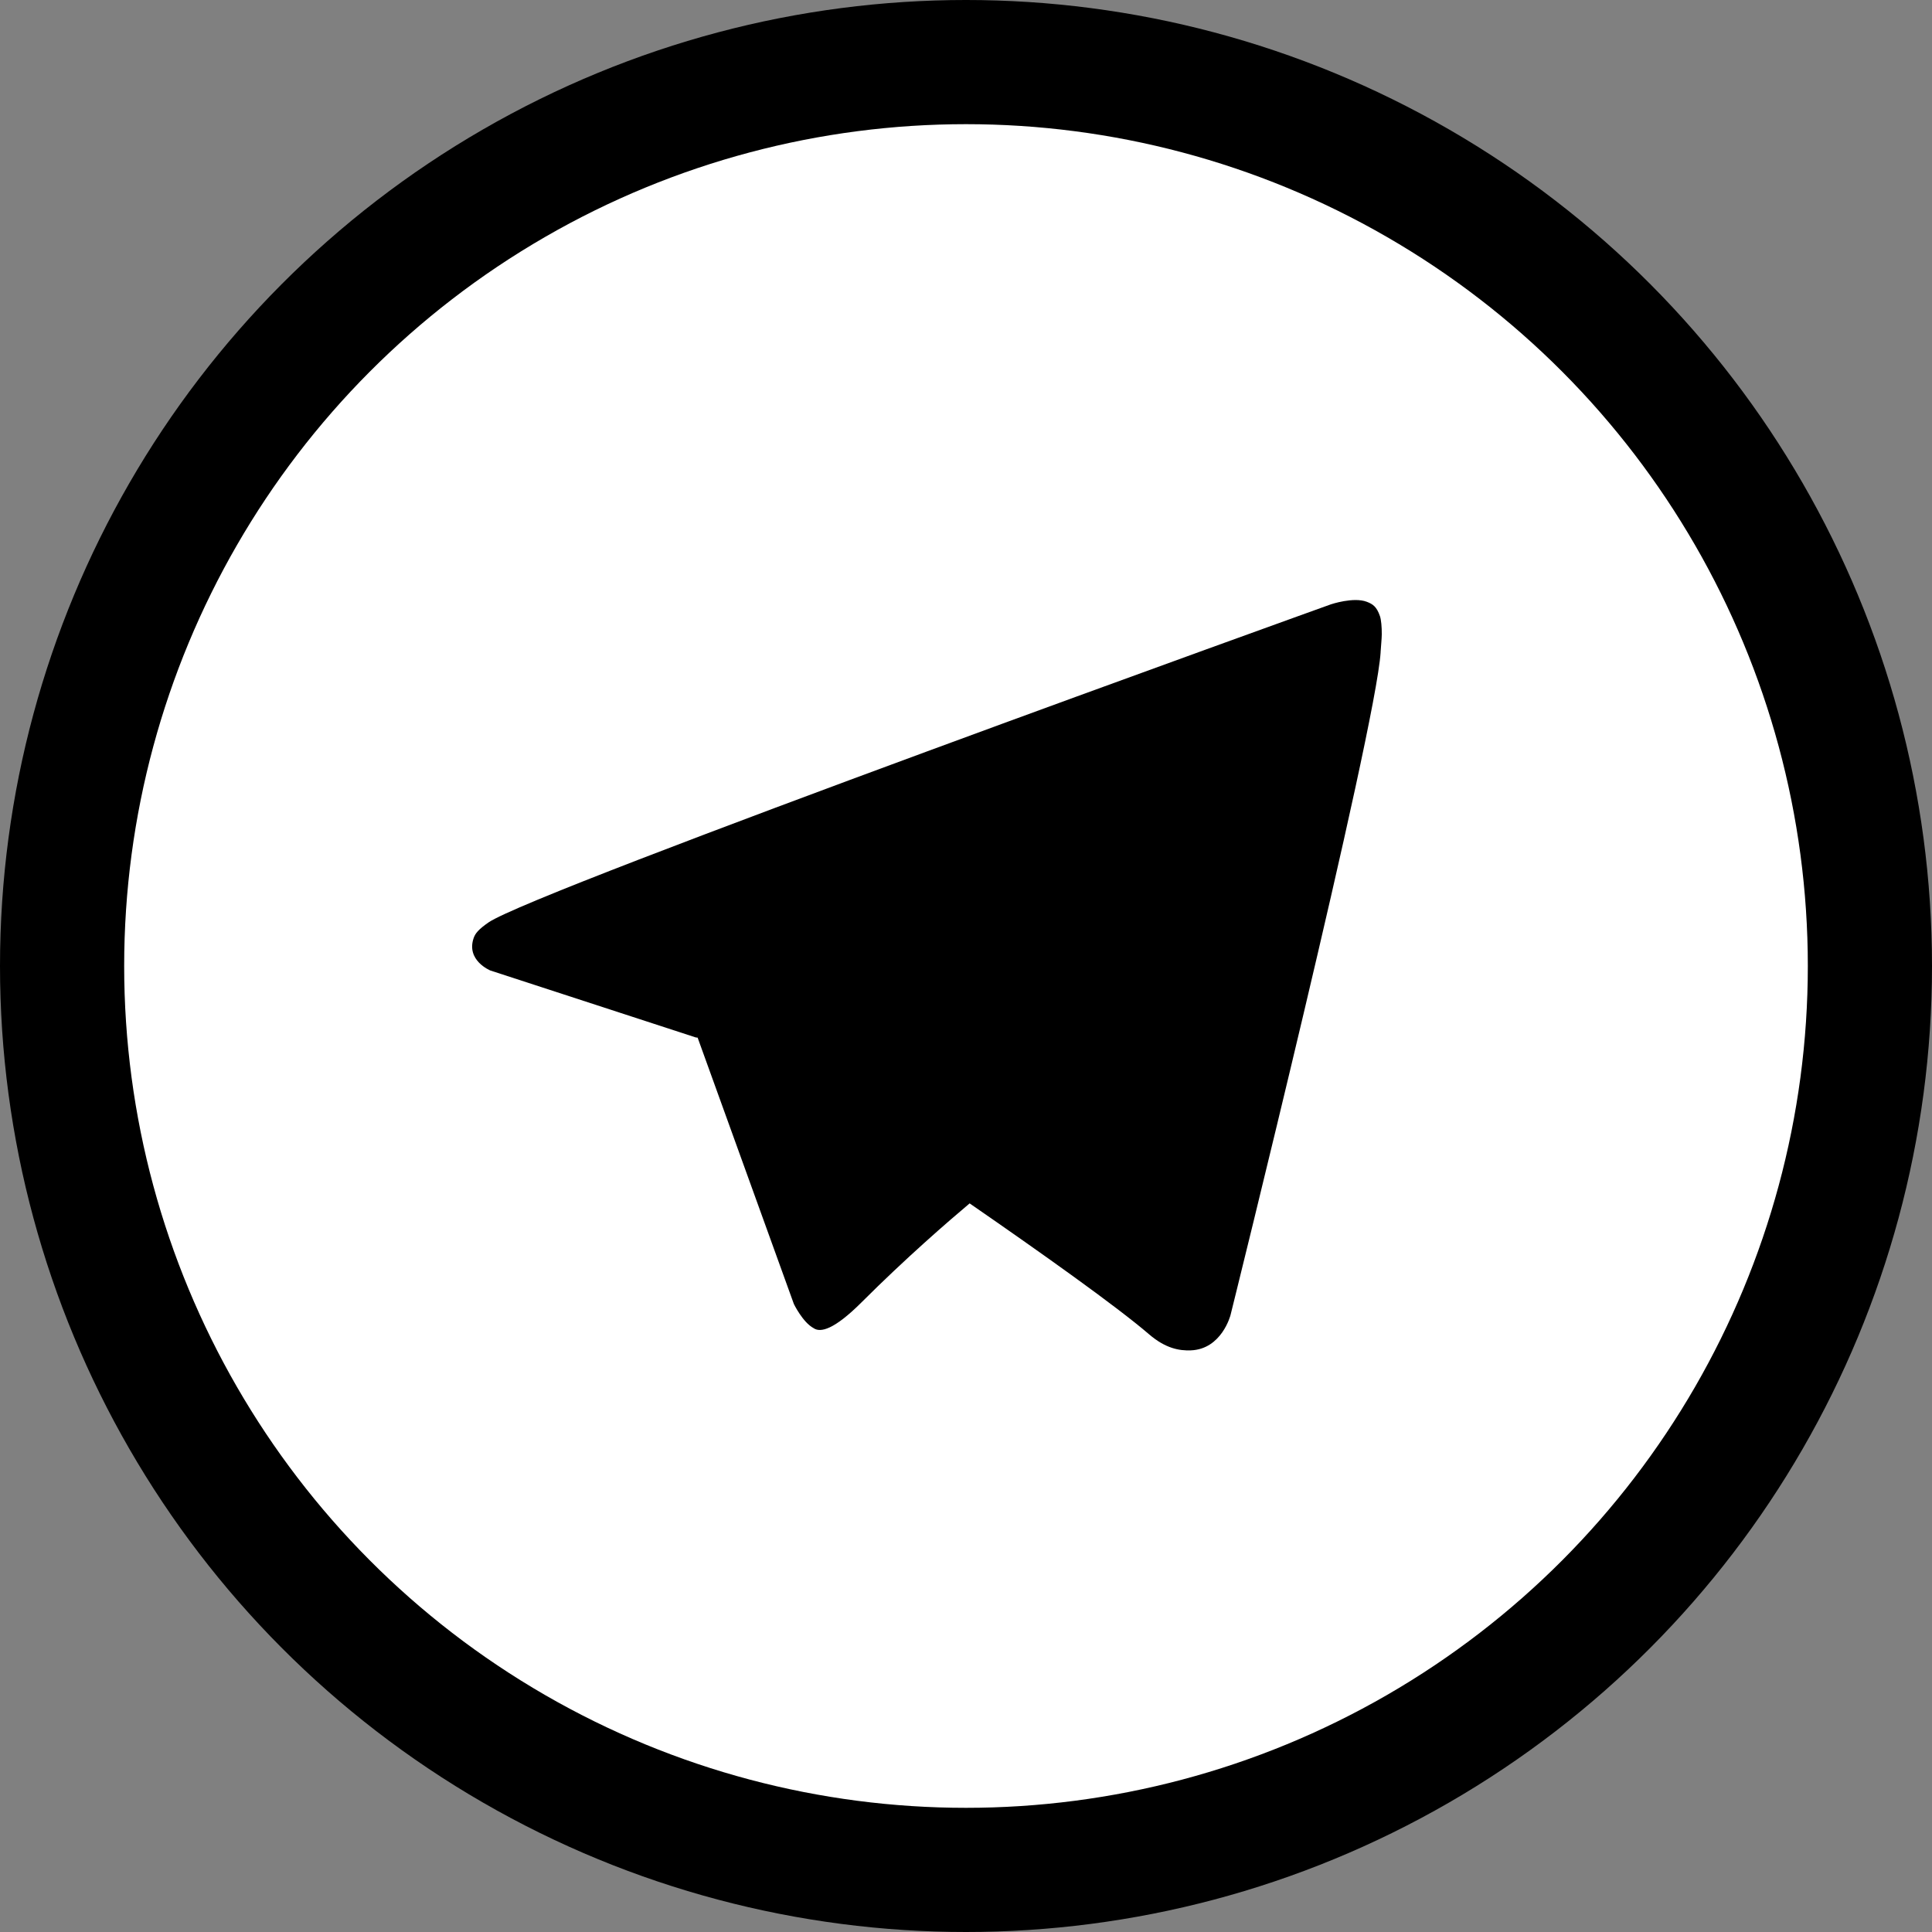
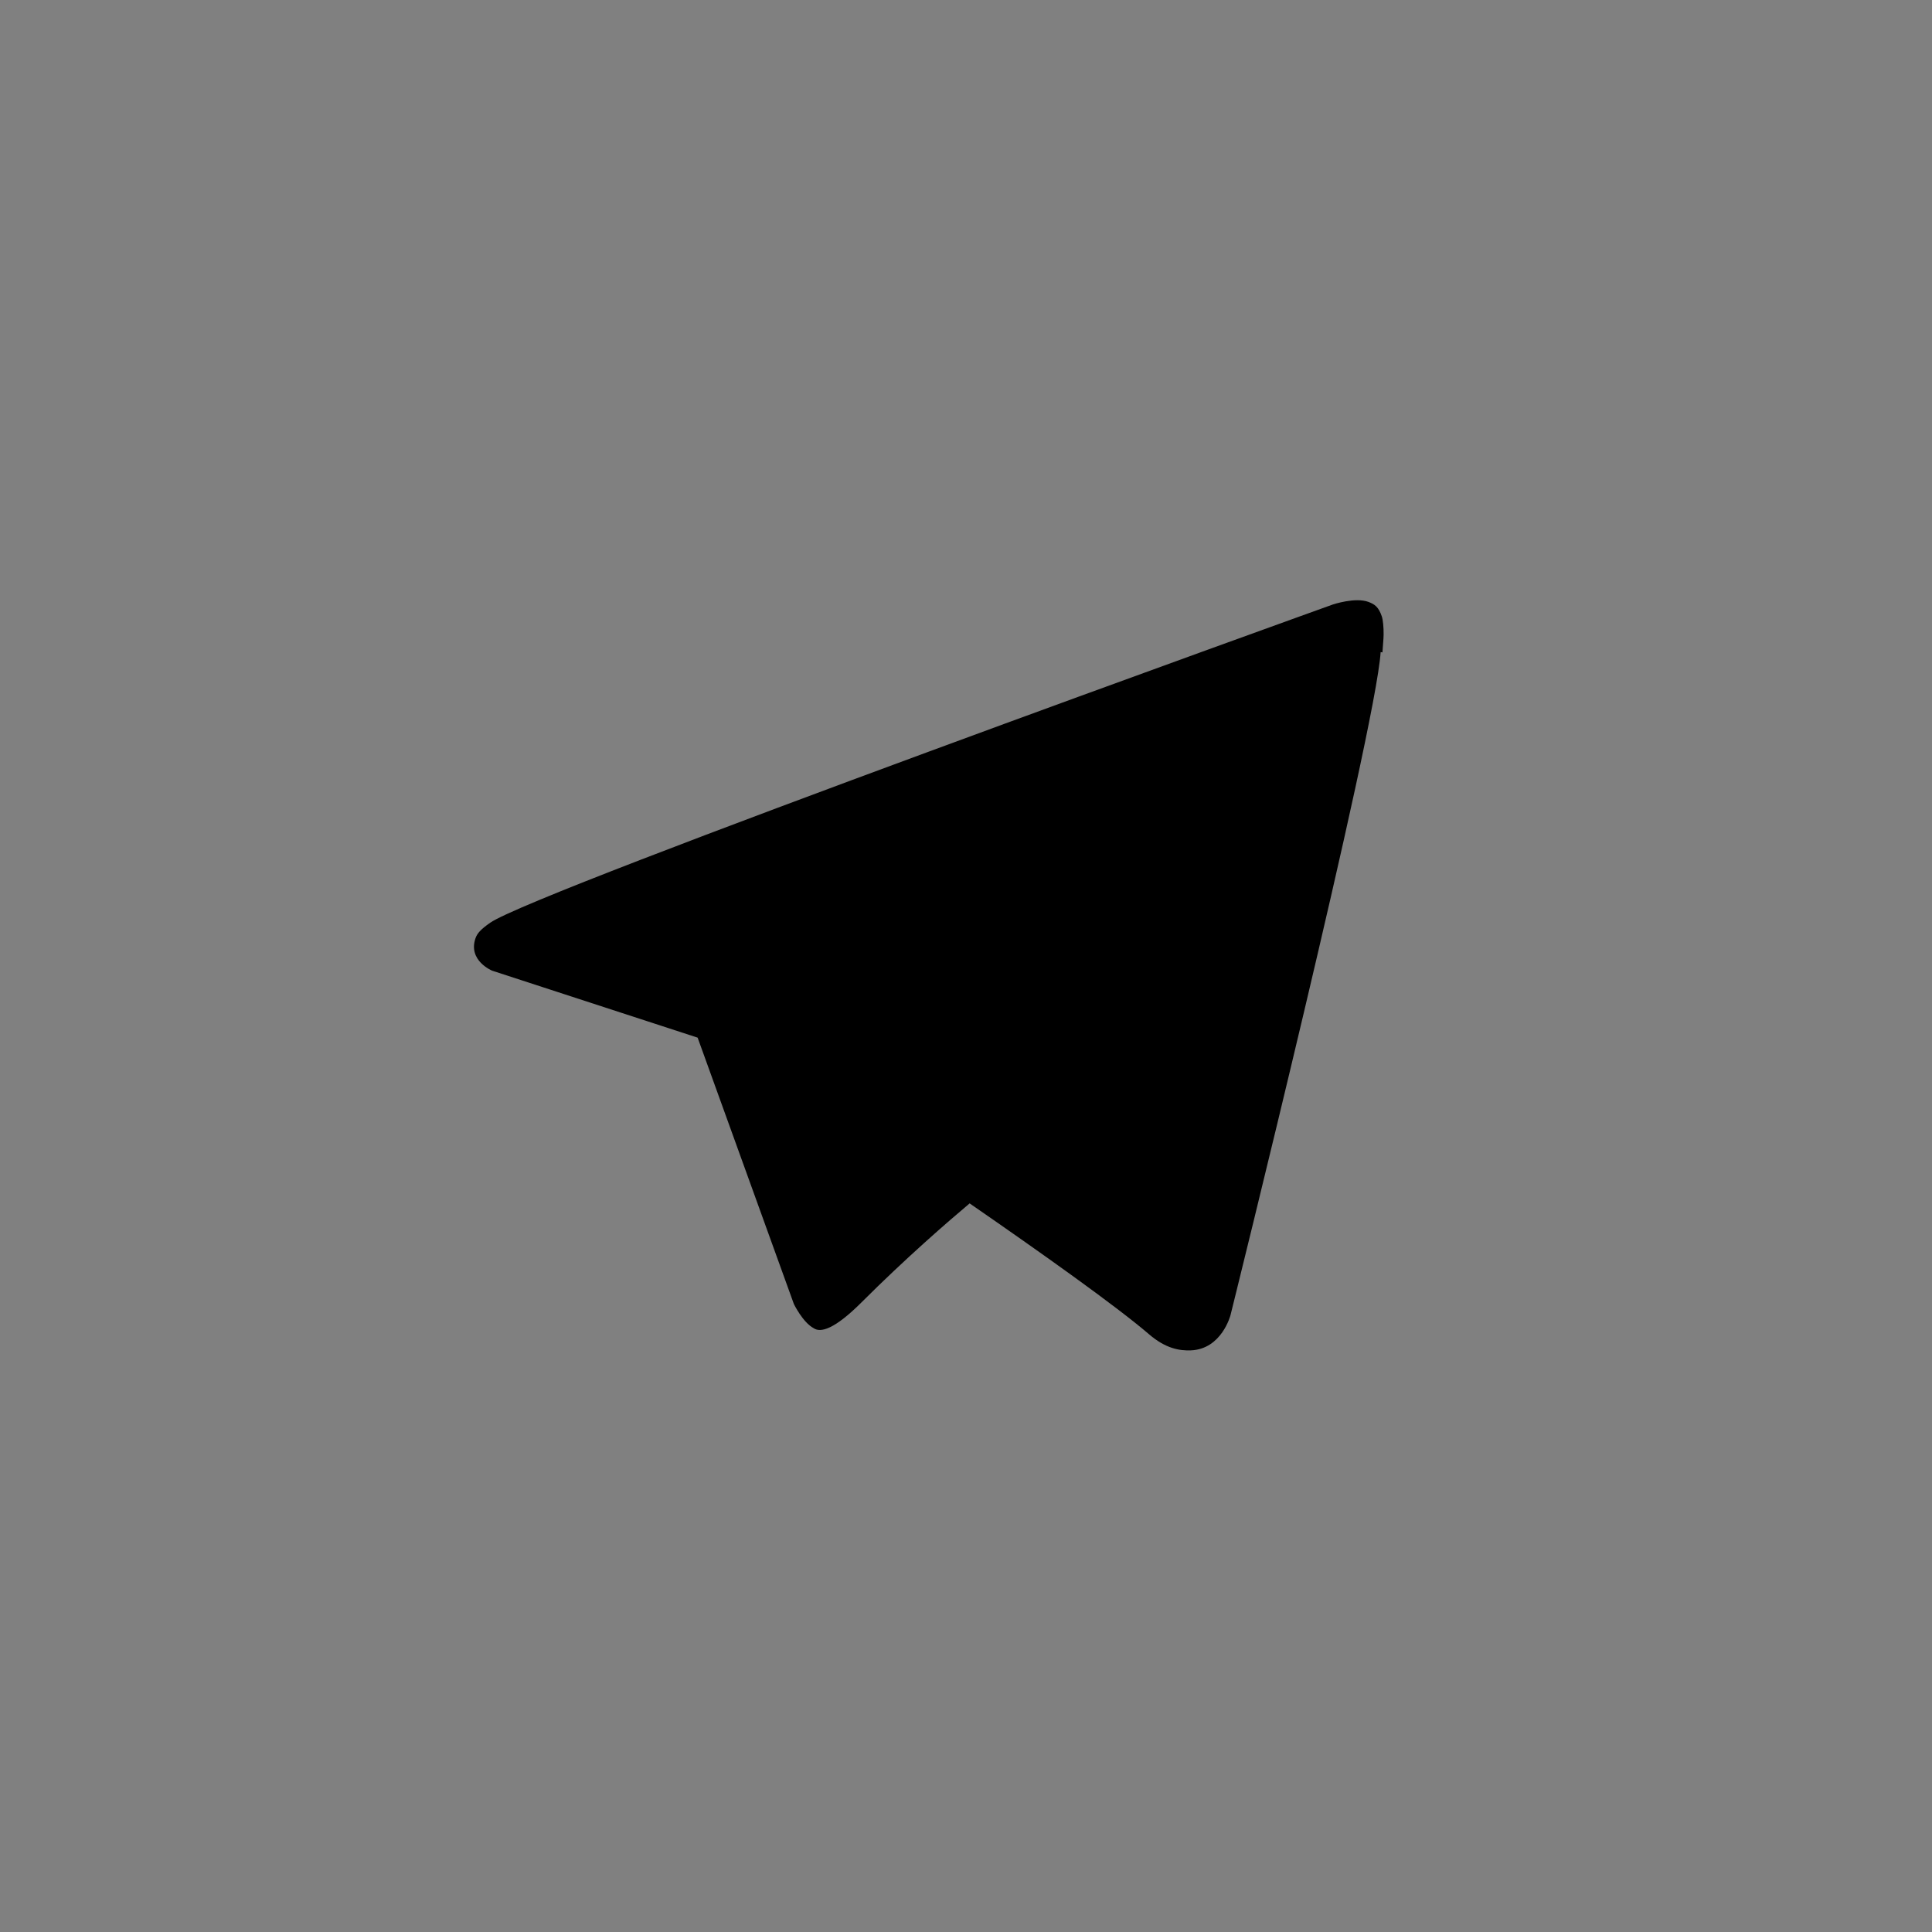
<svg xmlns="http://www.w3.org/2000/svg" id="Ebene_1" data-name="Ebene 1" width="494" height="494" viewBox="0 0 494 494">
  <rect x="0" y="0" width="494" height="494" fill="#808080" stroke="none" />
  <defs>
    <style>
      .cls-1 {
        fill: #000;
      }

      .cls-1, .cls-2 {
        stroke-width: 0px;
      }

      .cls-2 {
        fill: #fff;
      }
    </style>
  </defs>
-   <circle class="cls-1" cx="247" cy="247" r="247" />
  <g>
-     <circle class="cls-2" cx="247" cy="247" r="215.25" />
-     <path class="cls-1" d="M353.02,166.74c-1.24,20.03-38.38,169.5-38.38,169.5,0,0-2.22,8.75-10.18,9.04-2.9.11-6.43-.48-10.64-4.1-8.39-7.21-27.83-21.01-45.89-33.48-5.46,4.59-16.36,14.02-27.61,25.27-7.01,7.01-10.54,7.86-12.3,6.62-2.76-1.48-5.03-6.16-5.03-6.16l-24.61-68.11c-.27-.02-.47-.05-.47-.05l-52.53-17.12s-6.27-2.55-4.26-8.32c.42-1.19,1.25-2.2,3.76-3.95,11.64-8.11,215.44-81.36,215.44-81.36,0,0,5.76-1.94,9.15-.65,1.55.59,2.55,1.25,3.38,3.69.3.88.48,2.77.46,4.64-.02,1.35-.18,2.6-.3,4.56Z" />
+     <path class="cls-1" d="M353.02,166.74c-1.24,20.03-38.38,169.5-38.38,169.5,0,0-2.22,8.75-10.18,9.04-2.9.11-6.43-.48-10.64-4.1-8.39-7.21-27.83-21.01-45.89-33.48-5.46,4.59-16.36,14.02-27.61,25.27-7.01,7.01-10.54,7.86-12.3,6.62-2.76-1.48-5.03-6.16-5.03-6.16l-24.61-68.11l-52.53-17.12s-6.27-2.55-4.26-8.32c.42-1.19,1.25-2.2,3.76-3.95,11.64-8.11,215.44-81.36,215.44-81.36,0,0,5.76-1.94,9.15-.65,1.55.59,2.55,1.25,3.38,3.69.3.88.48,2.77.46,4.64-.02,1.35-.18,2.6-.3,4.56Z" />
  </g>
</svg>